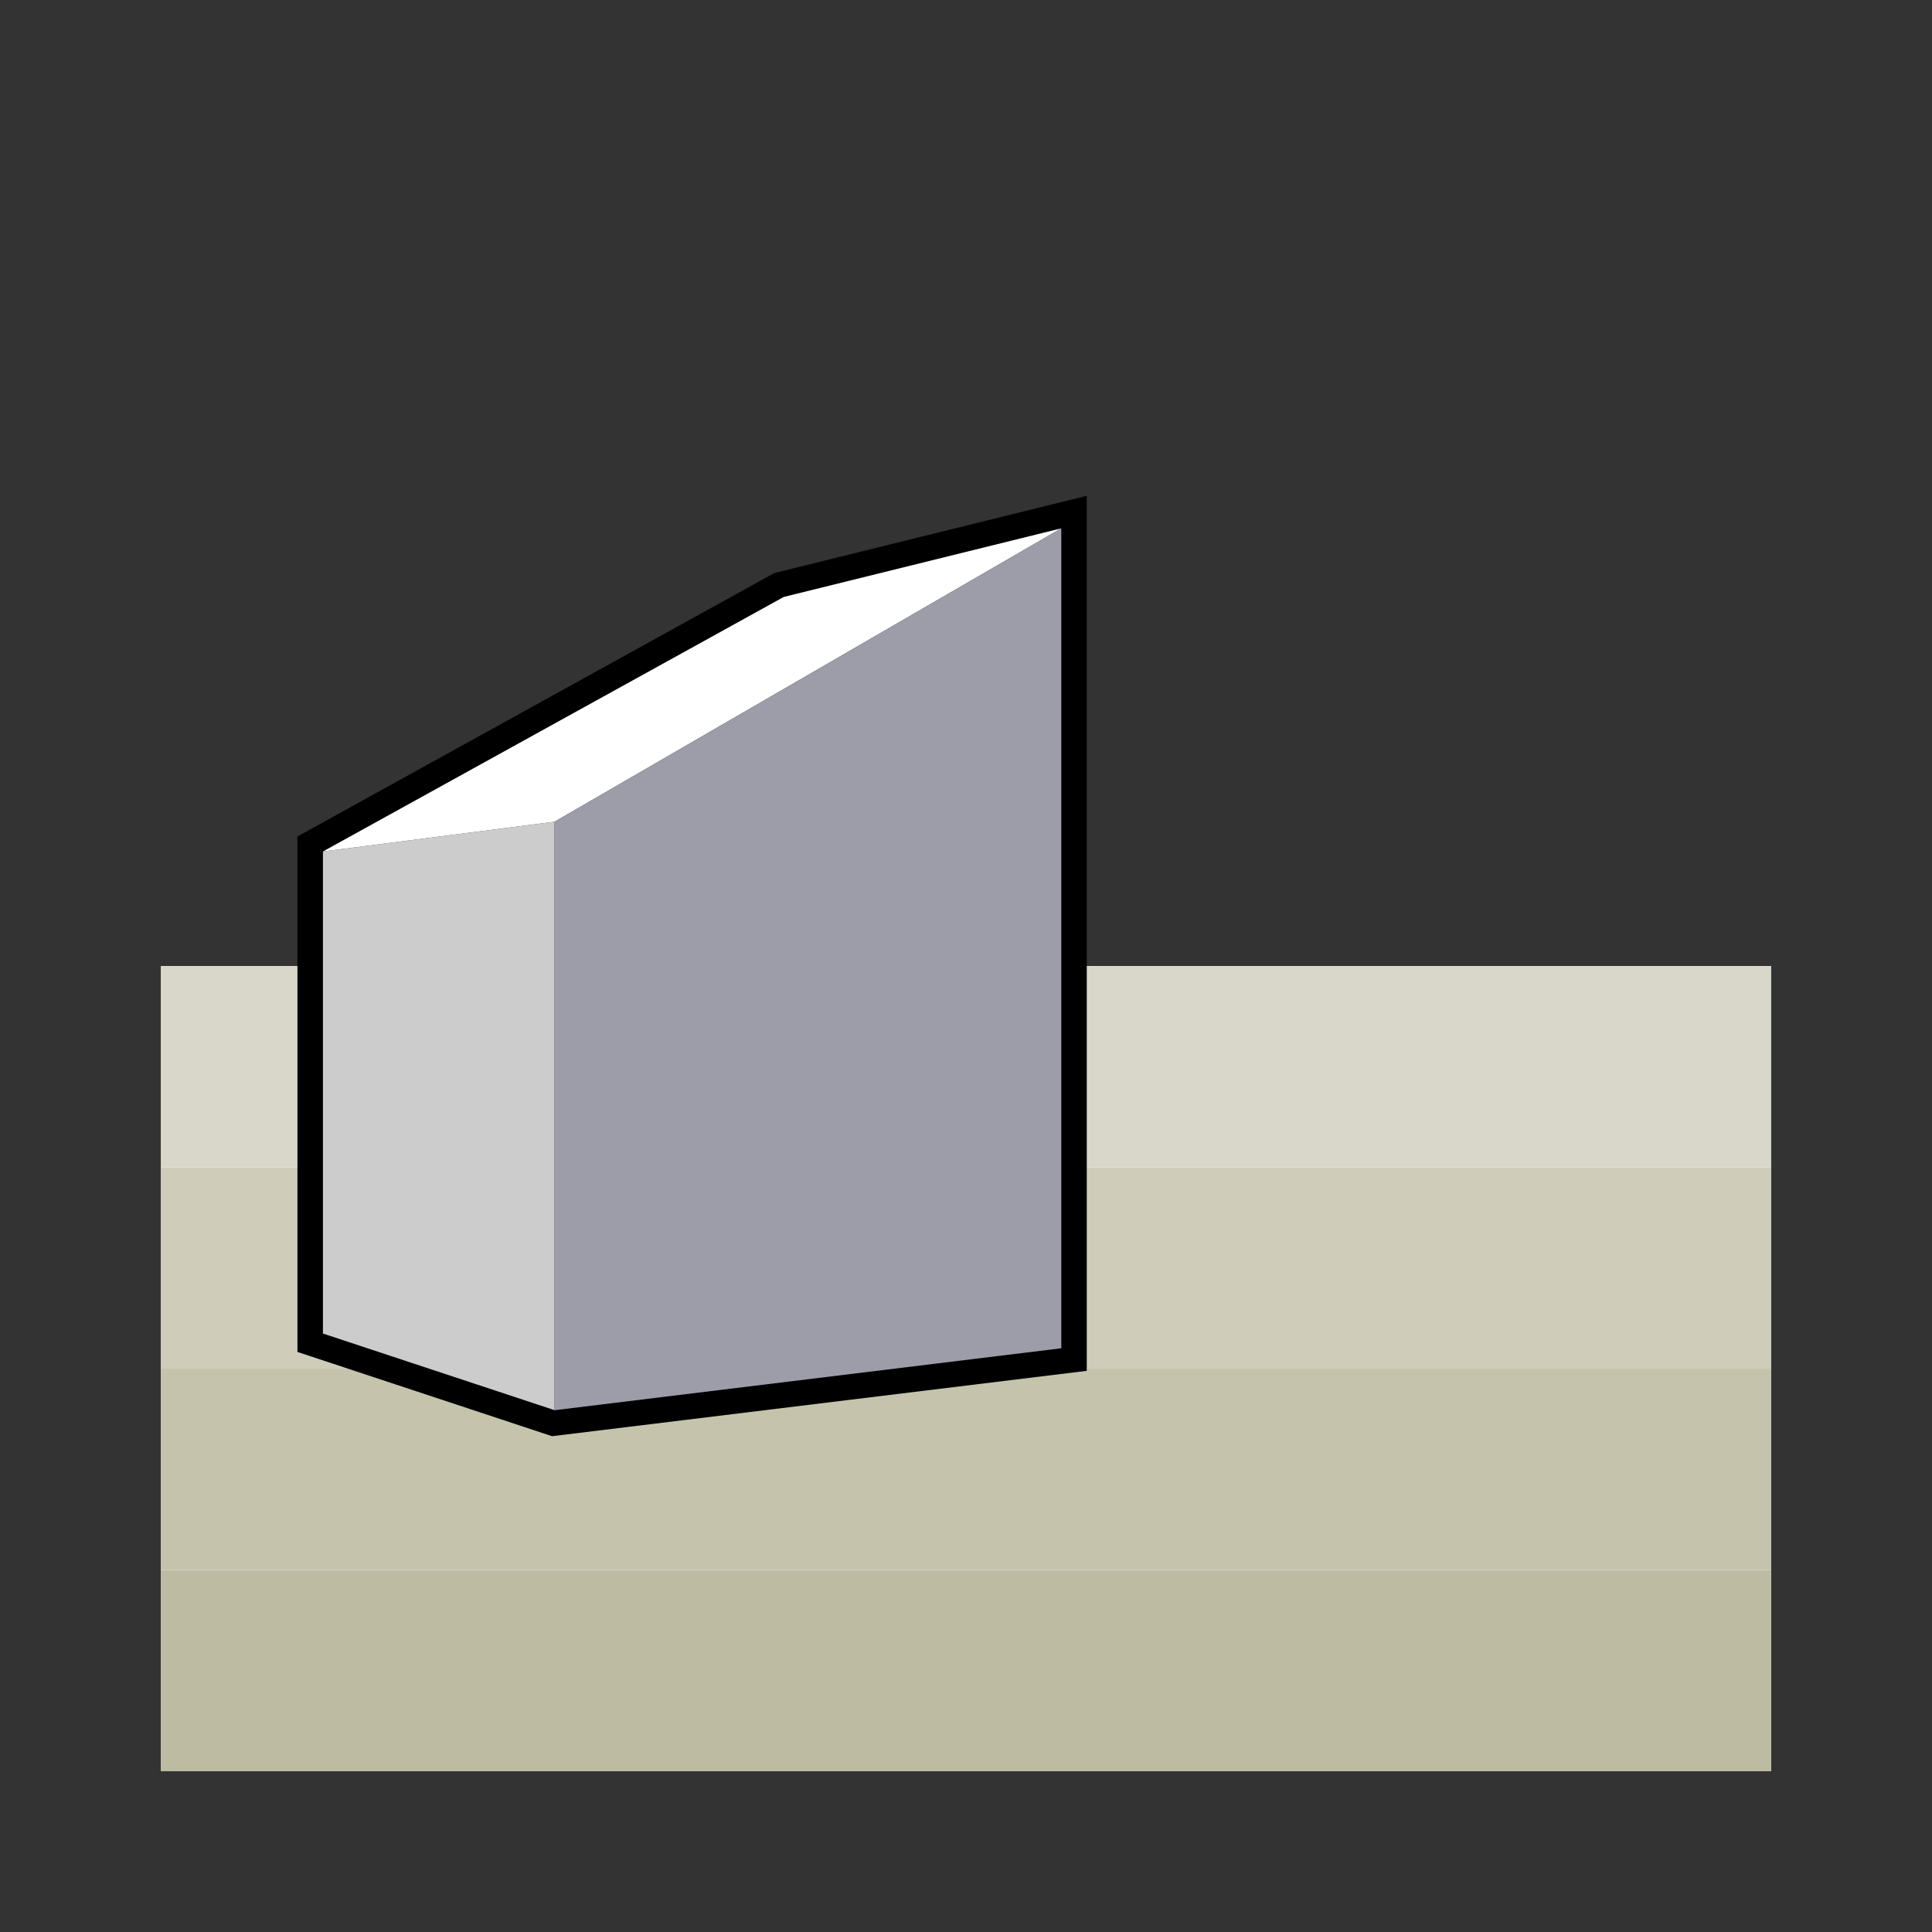
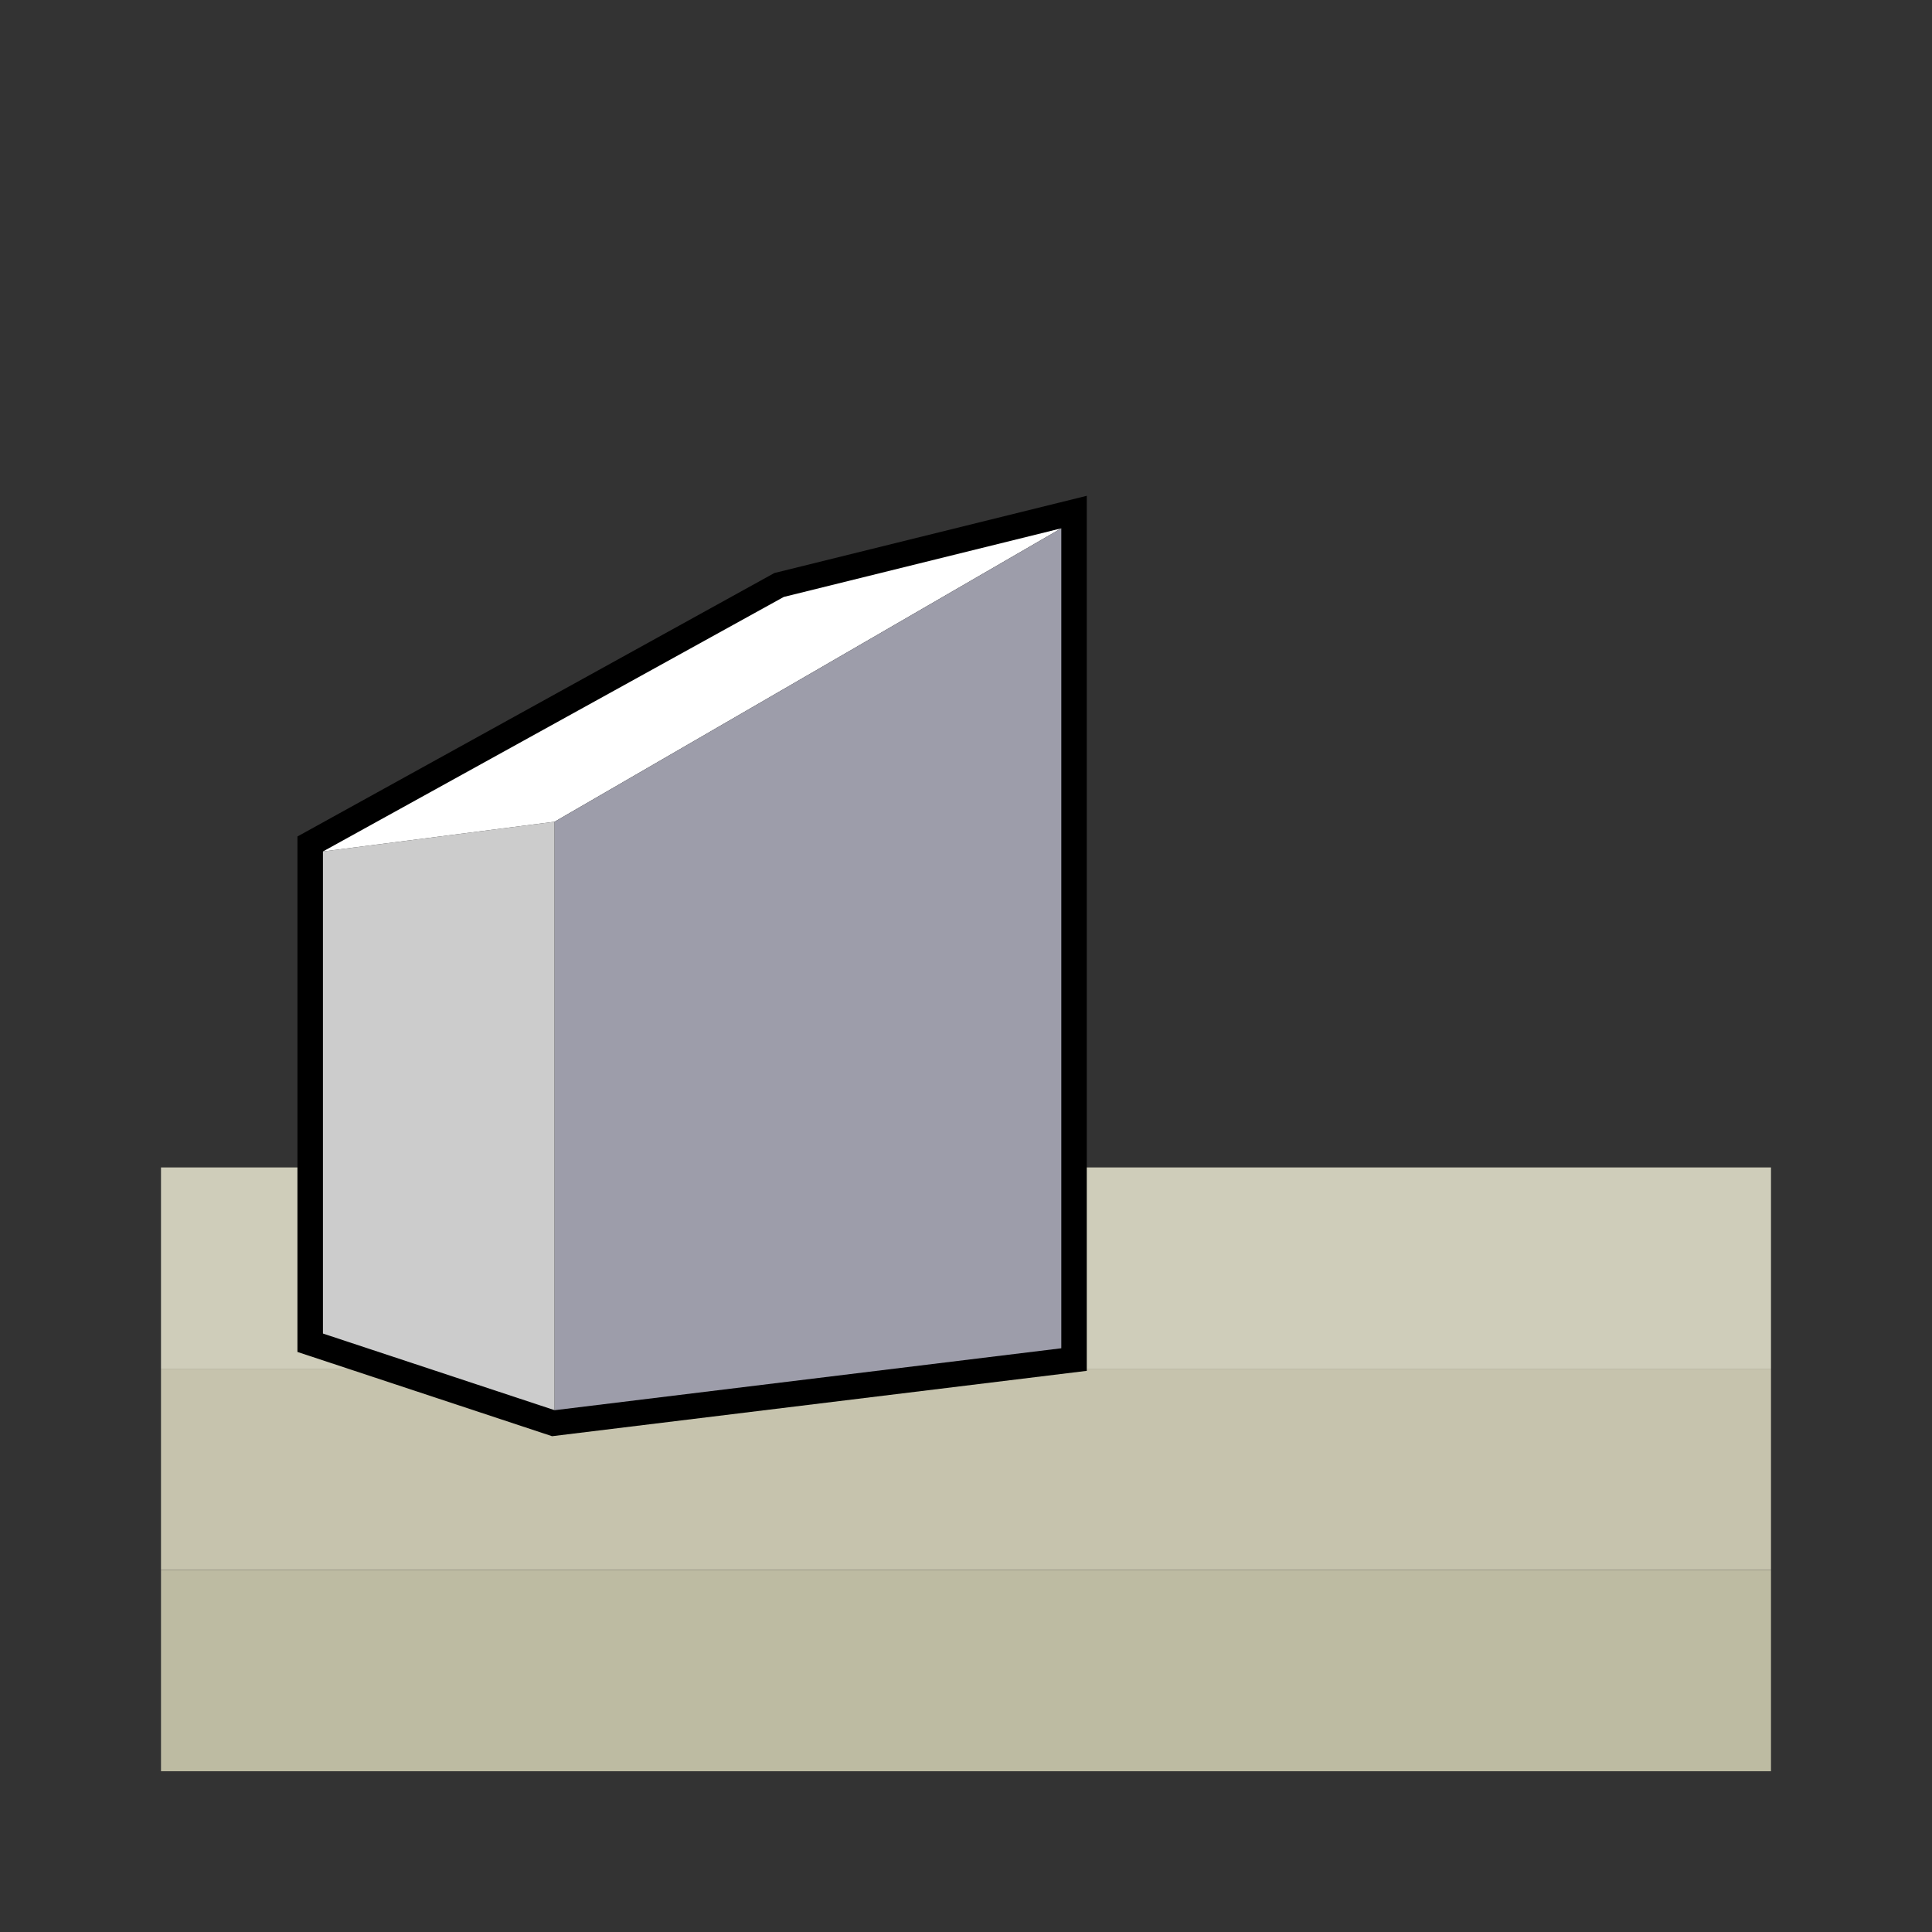
<svg xmlns="http://www.w3.org/2000/svg" fill="none" fill-rule="evenodd" stroke="black" stroke-width="0.501" stroke-linejoin="bevel" stroke-miterlimit="10" font-family="Times New Roman" font-size="16" style="font-variant-ligatures:none" version="1.1" overflow="visible" width="72pt" height="72pt" viewBox="0 -72 72 72">
  <rect x="0" y="-72" width="72" height="72" fill="#333333" stroke="none" />
  <defs>
	</defs>
  <g id="Layer 1" transform="scale(1 -1)">
    <rect x="1.503" y="1.5" width="68.996" height="69" stroke="none" stroke-width="0.188" stroke-linejoin="miter" />
-     <rect x="6" y="6.001" width="60" height="29.999" stroke="none" stroke-linejoin="miter" fill="#ffffff" />
    <g id="Group" stroke-linejoin="miter" stroke="none">
      <rect x="-3.75" y="-30" width="7.5" height="60" transform="translate(36 9.741) rotate(-90)" fill="#bdbba2" />
      <rect x="6" y="13.493" width="60" height="7.5" fill="#c6c3ad" />
      <rect x="-3.75" y="-30" width="7.5" height="60" transform="translate(36 24.743) rotate(-90)" fill="#cfcdba" />
-       <rect x="6" y="28.495" width="60" height="7.5" fill="#d9d7c9" />
    </g>
    <g id="Group_1" stroke-linejoin="miter" stroke="none" stroke-width="0.188">
      <g id="Group_2" fill="#000000">
        <path d="M 20.574,18.477 L 11.085,21.617 L 11.085,40.827 L 28.858,50.645 L 40.501,53.523 L 40.501,20.913 L 20.574,18.477 Z" marker-start="none" marker-end="none" />
-         <path d="M 20.67,19.446 L 12.035,22.303 L 12.035,40.268 L 29.209,49.754 L 39.552,52.311 L 39.552,21.754 L 20.67,19.446 Z" marker-start="none" marker-end="none" />
      </g>
      <g id="Group_3">
        <path d="M 12.035,40.268 L 12.035,22.303 L 20.67,19.446 L 20.67,41.377 L 12.035,40.268 Z" fill="#cccccc" marker-start="none" marker-end="none" />
        <path d="M 29.209,49.754 L 12.035,40.268 L 20.67,41.377 L 39.552,52.311 L 29.209,49.754 Z" fill="#ffffff" marker-start="none" marker-end="none" />
-         <path d="M 39.552,52.311 L 39.552,21.754 L 20.67,19.446 L 20.67,41.377 L 39.552,52.311 Z" fill="#9d9daa" marker-start="none" marker-end="none" />
+         <path d="M 39.552,52.311 L 39.552,21.754 L 20.67,19.446 L 20.67,41.377 L 39.552,52.311 " fill="#9d9daa" marker-start="none" marker-end="none" />
      </g>
    </g>
  </g>
</svg>